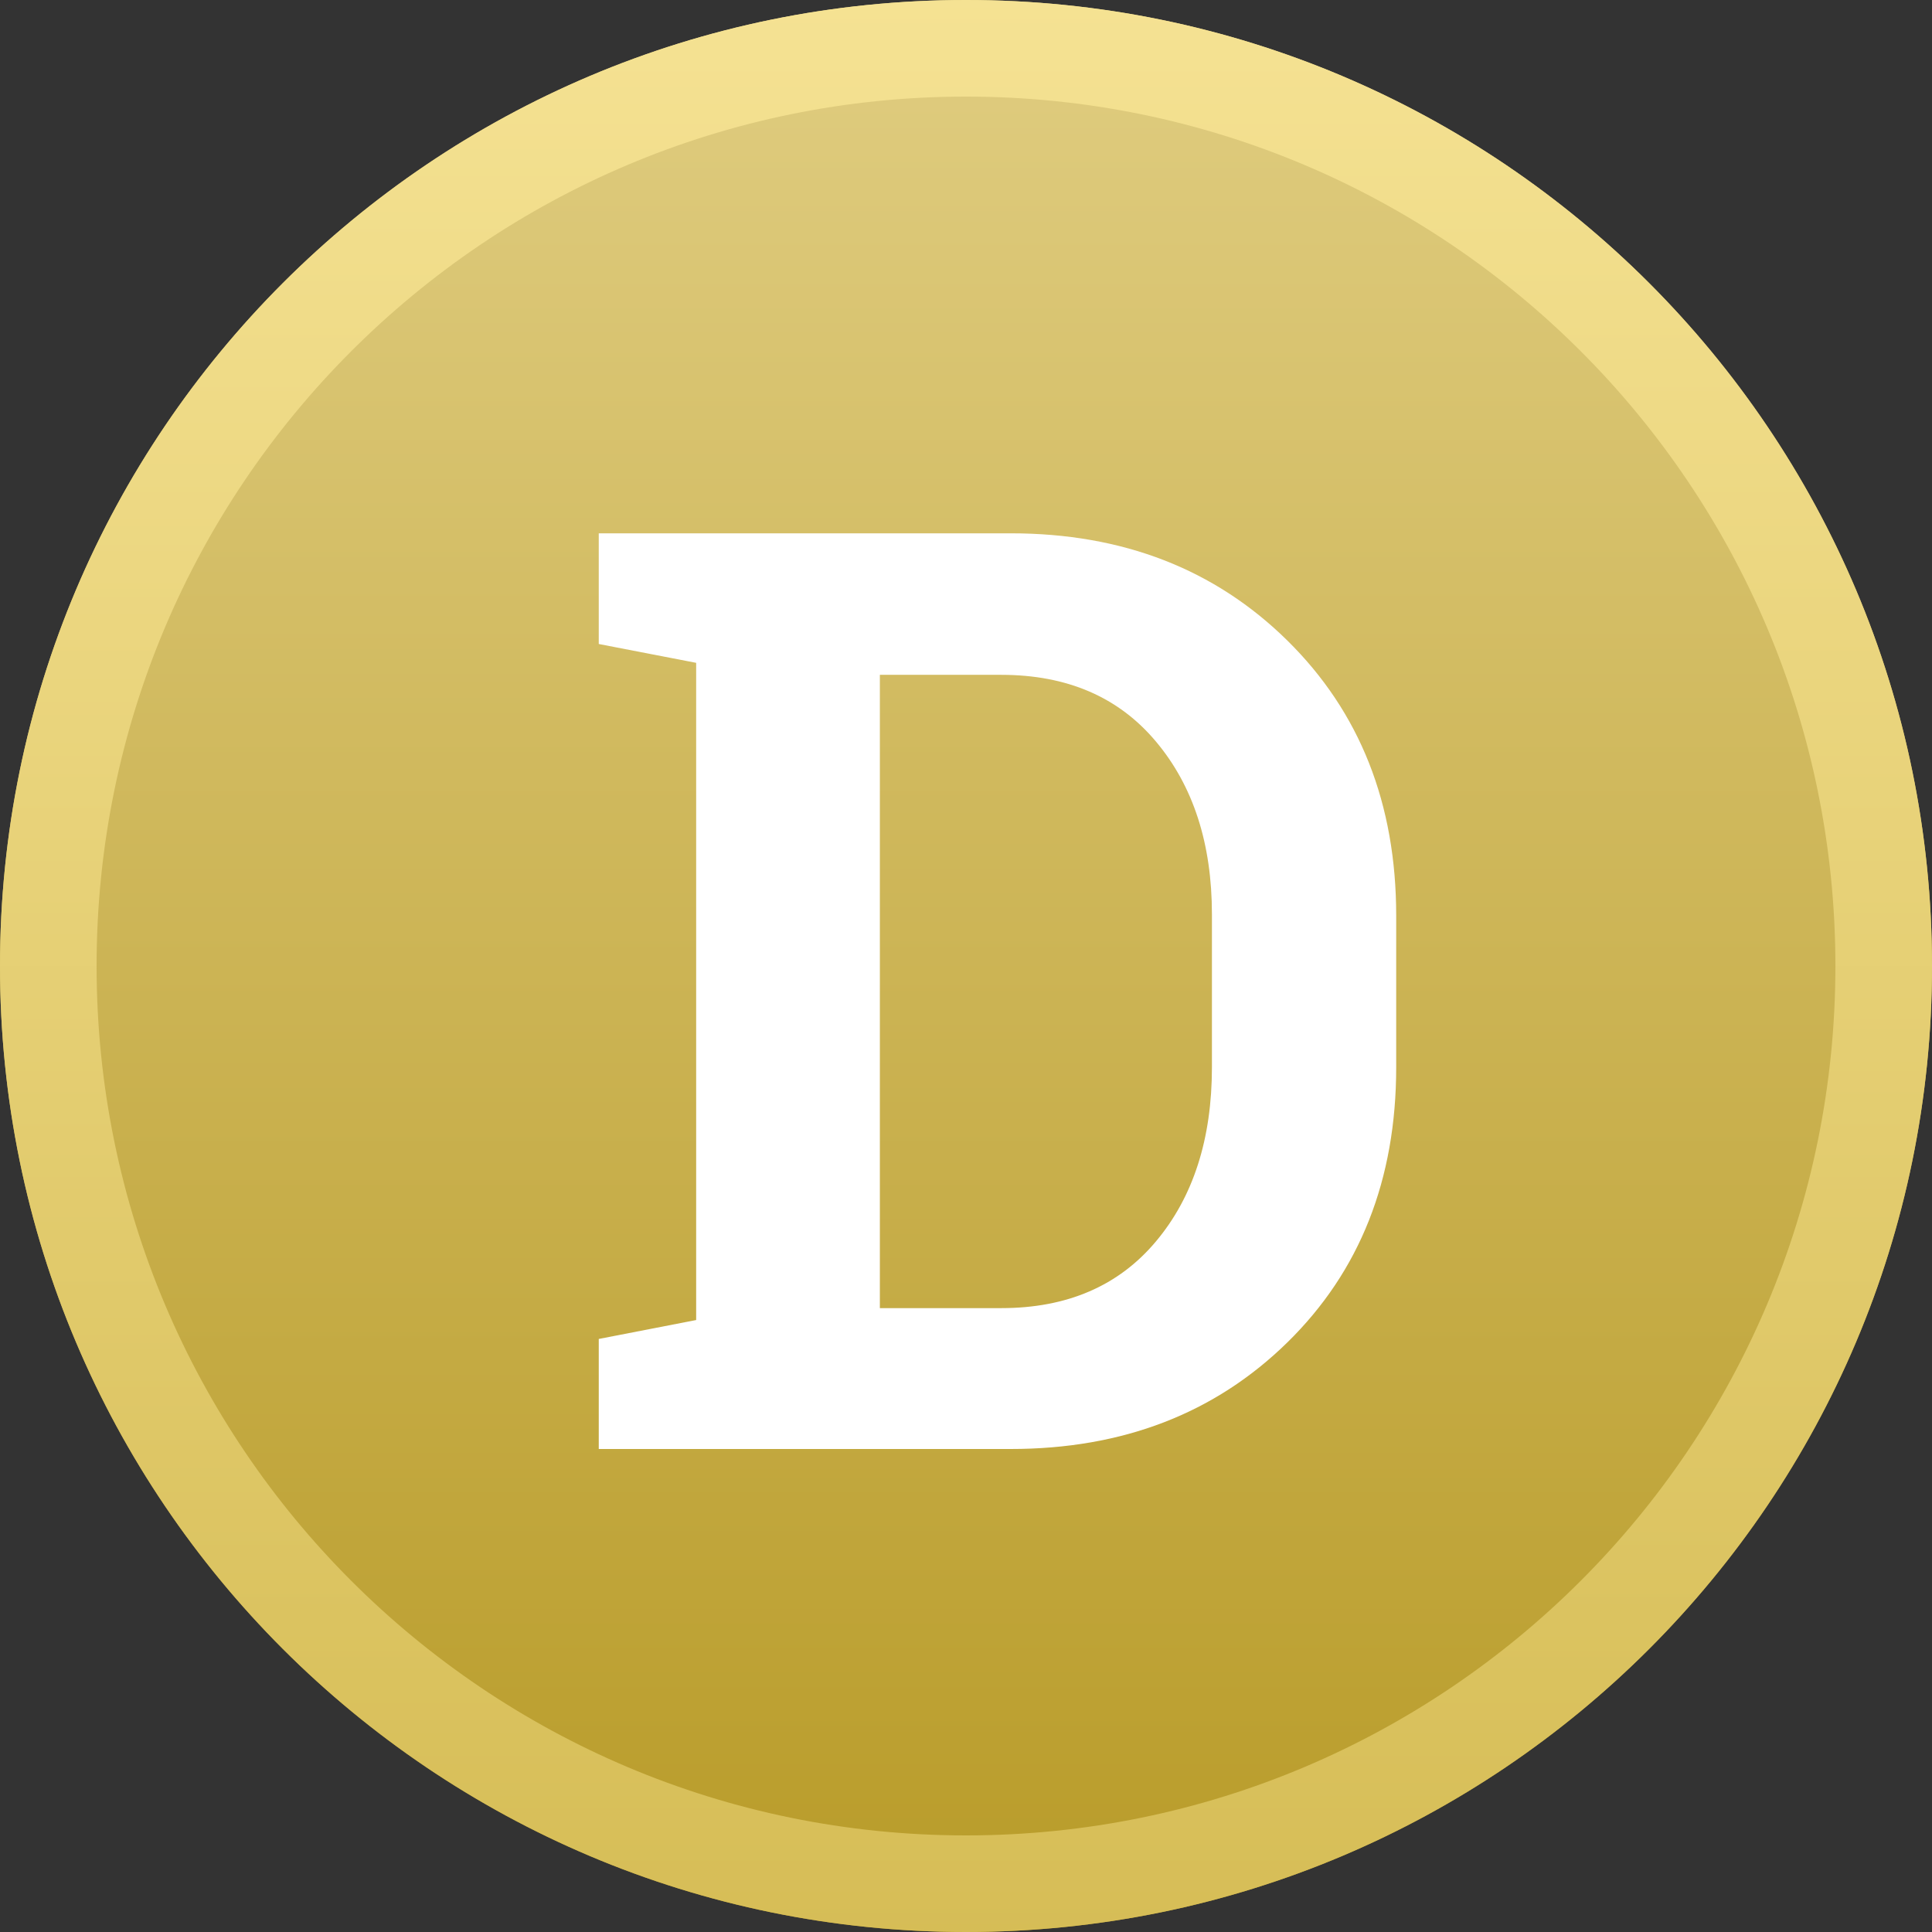
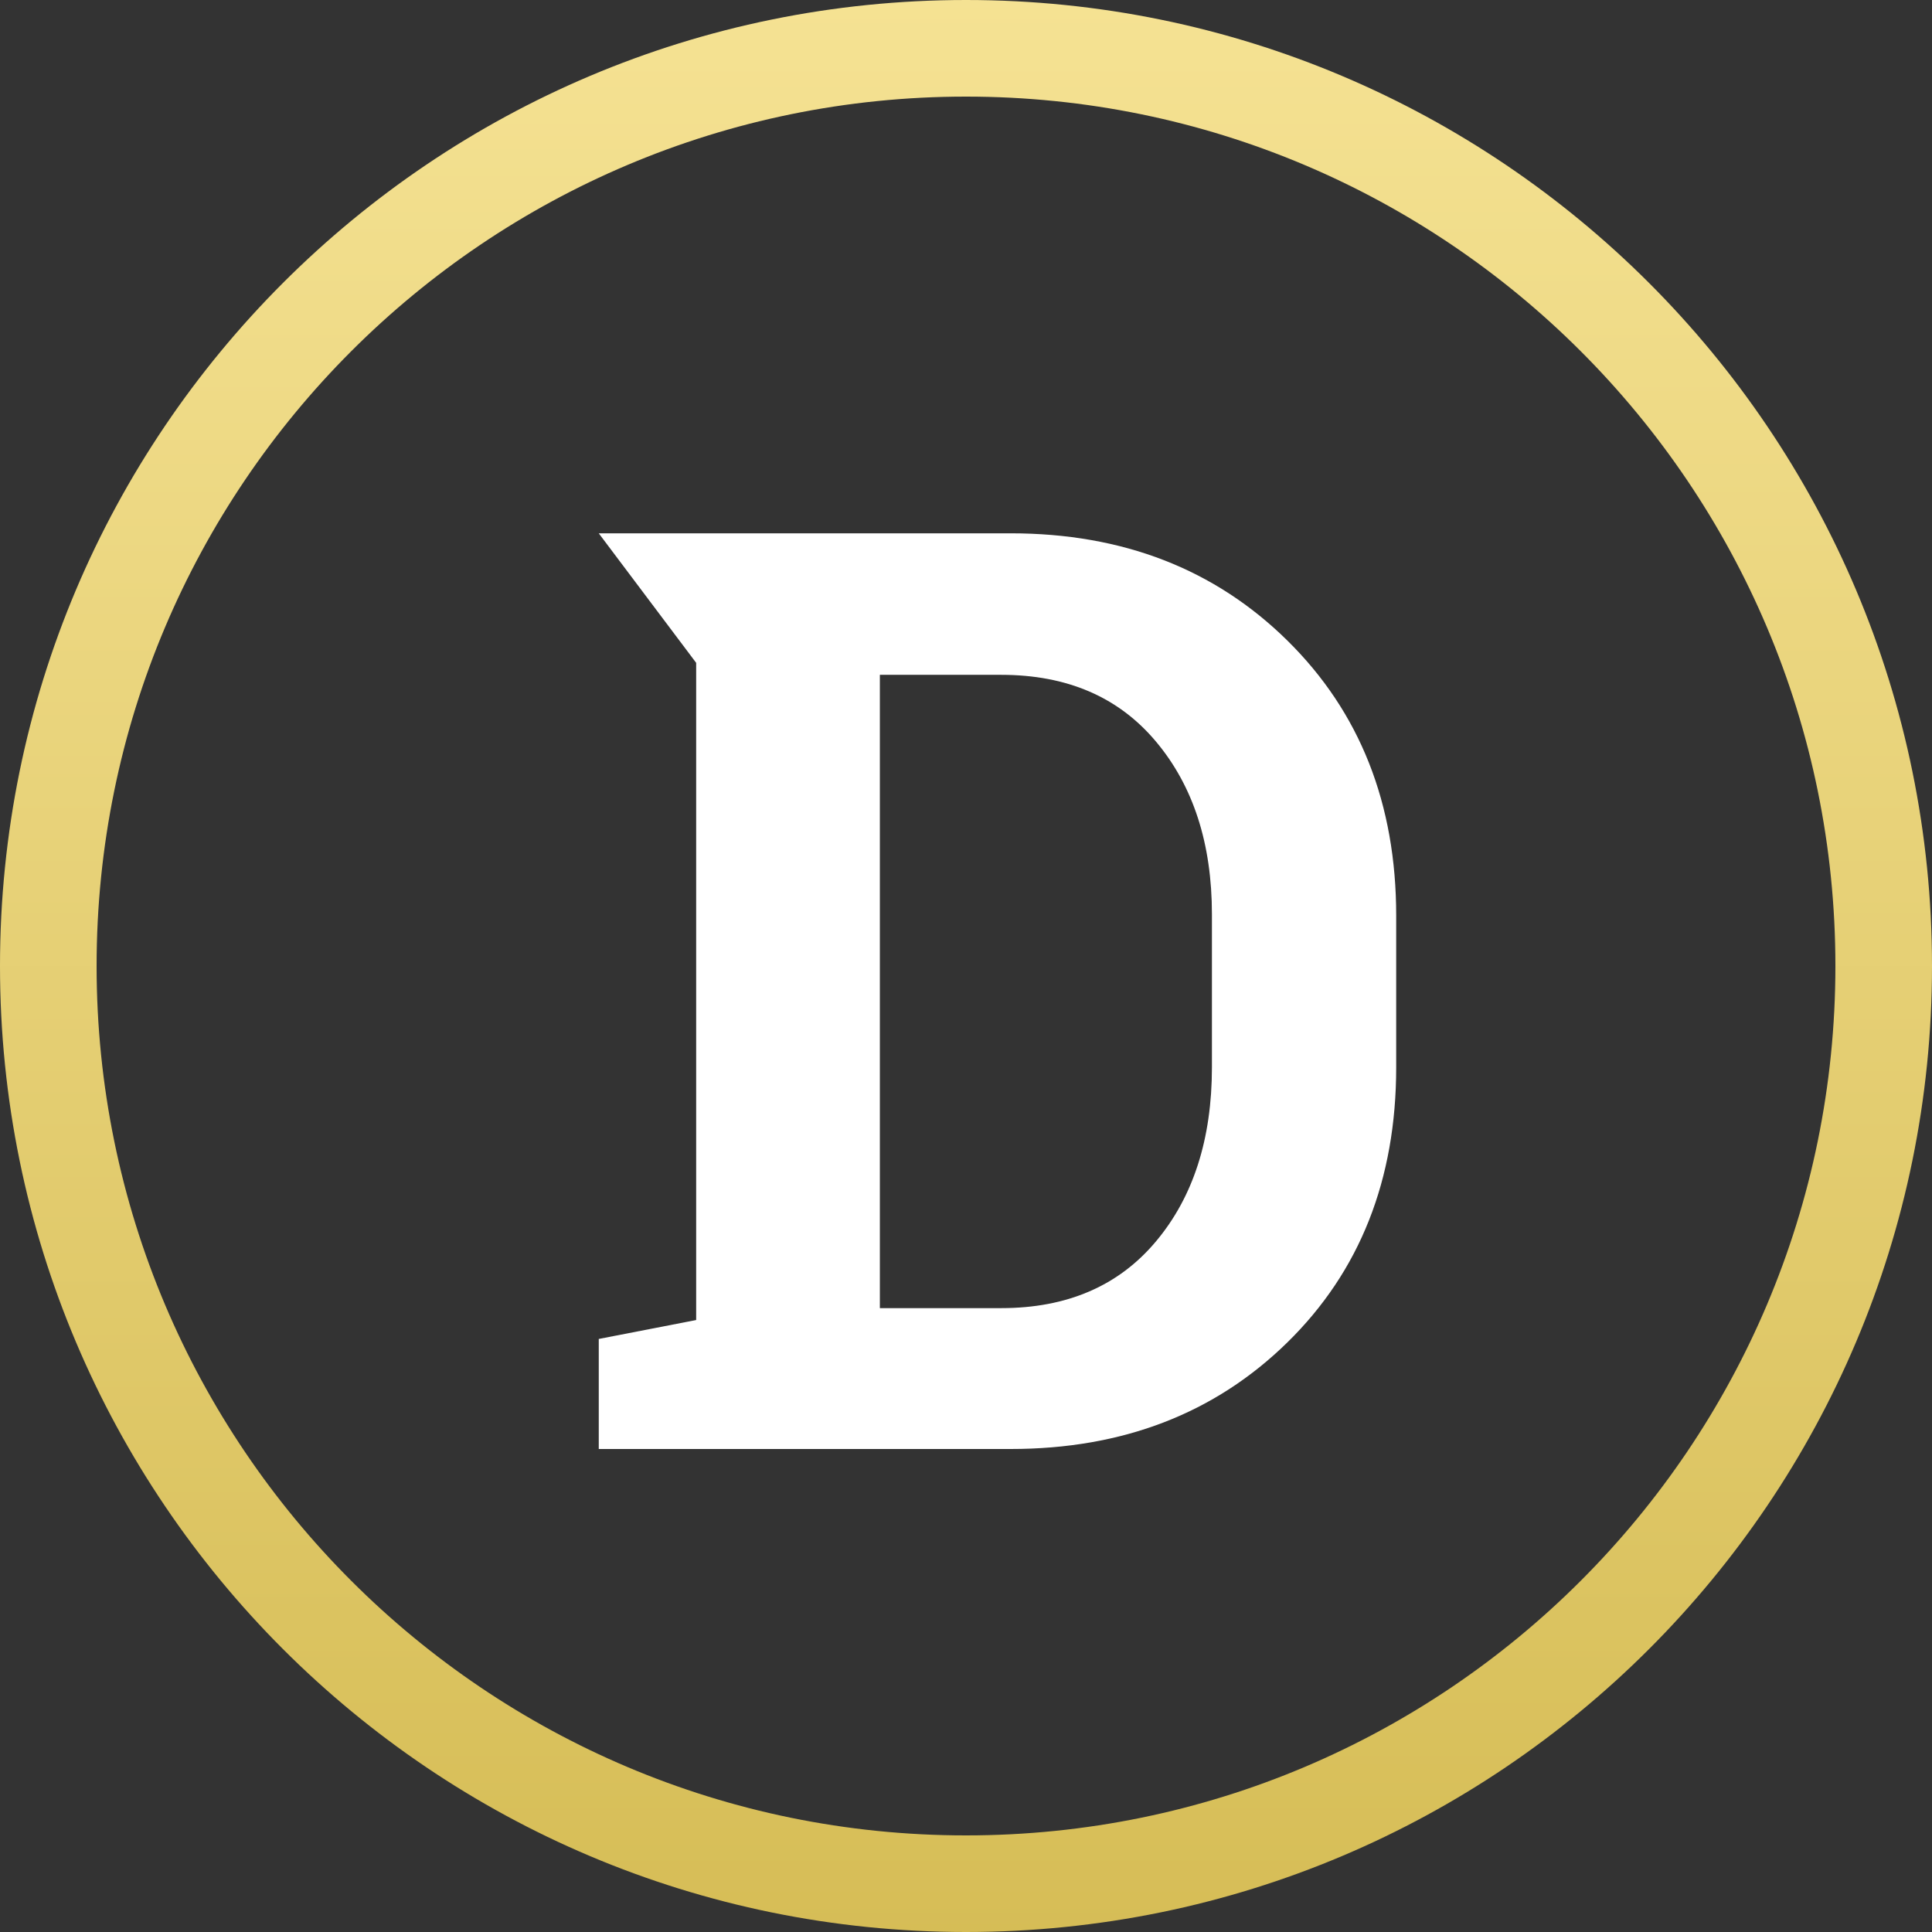
<svg xmlns="http://www.w3.org/2000/svg" width="24" height="24" viewBox="0 0 24 24">
  <rect x="0" y="0" width="24" height="24" fill="#333333" stroke="none" />
  <defs>
    <linearGradient id="a" x1="50%" x2="50%" y1="0%" y2="100%">
      <stop offset="0%" stop-color="#E0CD81" />
      <stop offset="100%" stop-color="#B89B28" />
    </linearGradient>
    <linearGradient id="b" x1="50%" x2="50%" y1="0%" y2="100%">
      <stop offset="0%" stop-color="#F5E293" />
      <stop offset="100%" stop-color="#D6BD56" />
    </linearGradient>
  </defs>
  <g fill="none" fill-rule="evenodd">
-     <path fill="url(#a)" d="M12,0 C18.627,0 24,5.373 24,12 C24,18.627 18.627,24 12,24 C5.373,24 0,18.627 0,12 C0,5.373 5.373,0 12,0 Z" />
    <path fill="url(#b)" fill-rule="nonzero" d="M12,0 C18.627,0 24,5.373 24,12 C24,18.627 18.627,24 12,24 C5.373,24 0,18.627 0,12 C0,5.373 5.373,0 12,0 Z M12,1.2 C6.035,1.2 1.2,6.035 1.2,12 C1.2,17.965 6.035,22.8 12,22.8 C17.965,22.8 22.8,17.965 22.8,12 C22.8,6.035 17.965,1.2 12,1.2 Z" />
-     <path fill="#FFF" fill-rule="nonzero" d="M12.555,6.625 C13.945,6.625 15.091,7.069 15.992,7.957 C16.893,8.845 17.344,9.984 17.344,11.375 L17.344,13.258 C17.344,14.654 16.893,15.793 15.992,16.676 C15.091,17.559 13.945,18 12.555,18 L7.438,18 L7.438,16.633 L8.648,16.398 L8.648,8.234 L7.438,8 L7.438,6.625 L8.648,6.625 L12.555,6.625 Z M10.93,8.383 L10.93,16.25 L12.438,16.25 C13.255,16.25 13.896,15.974 14.359,15.422 C14.823,14.87 15.055,14.148 15.055,13.258 L15.055,11.359 C15.055,10.479 14.823,9.763 14.359,9.211 C13.896,8.659 13.255,8.383 12.438,8.383 L10.93,8.383 Z" />
+     <path fill="#FFF" fill-rule="nonzero" d="M12.555,6.625 C13.945,6.625 15.091,7.069 15.992,7.957 C16.893,8.845 17.344,9.984 17.344,11.375 L17.344,13.258 C17.344,14.654 16.893,15.793 15.992,16.676 C15.091,17.559 13.945,18 12.555,18 L7.438,18 L7.438,16.633 L8.648,16.398 L8.648,8.234 L7.438,6.625 L8.648,6.625 L12.555,6.625 Z M10.93,8.383 L10.93,16.25 L12.438,16.25 C13.255,16.25 13.896,15.974 14.359,15.422 C14.823,14.87 15.055,14.148 15.055,13.258 L15.055,11.359 C15.055,10.479 14.823,9.763 14.359,9.211 C13.896,8.659 13.255,8.383 12.438,8.383 L10.93,8.383 Z" />
  </g>
</svg>